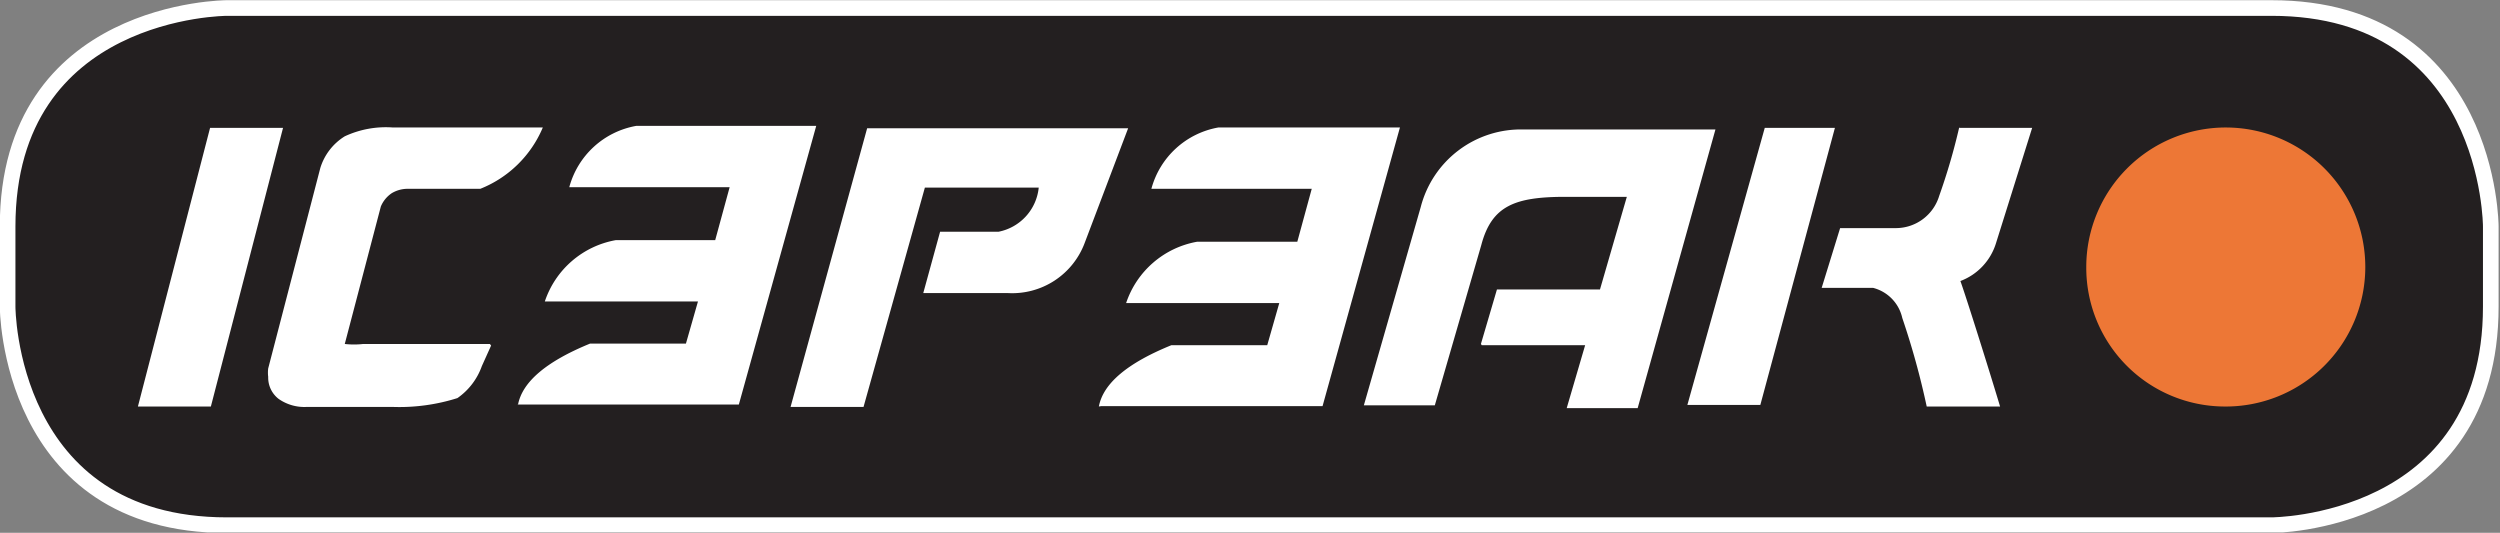
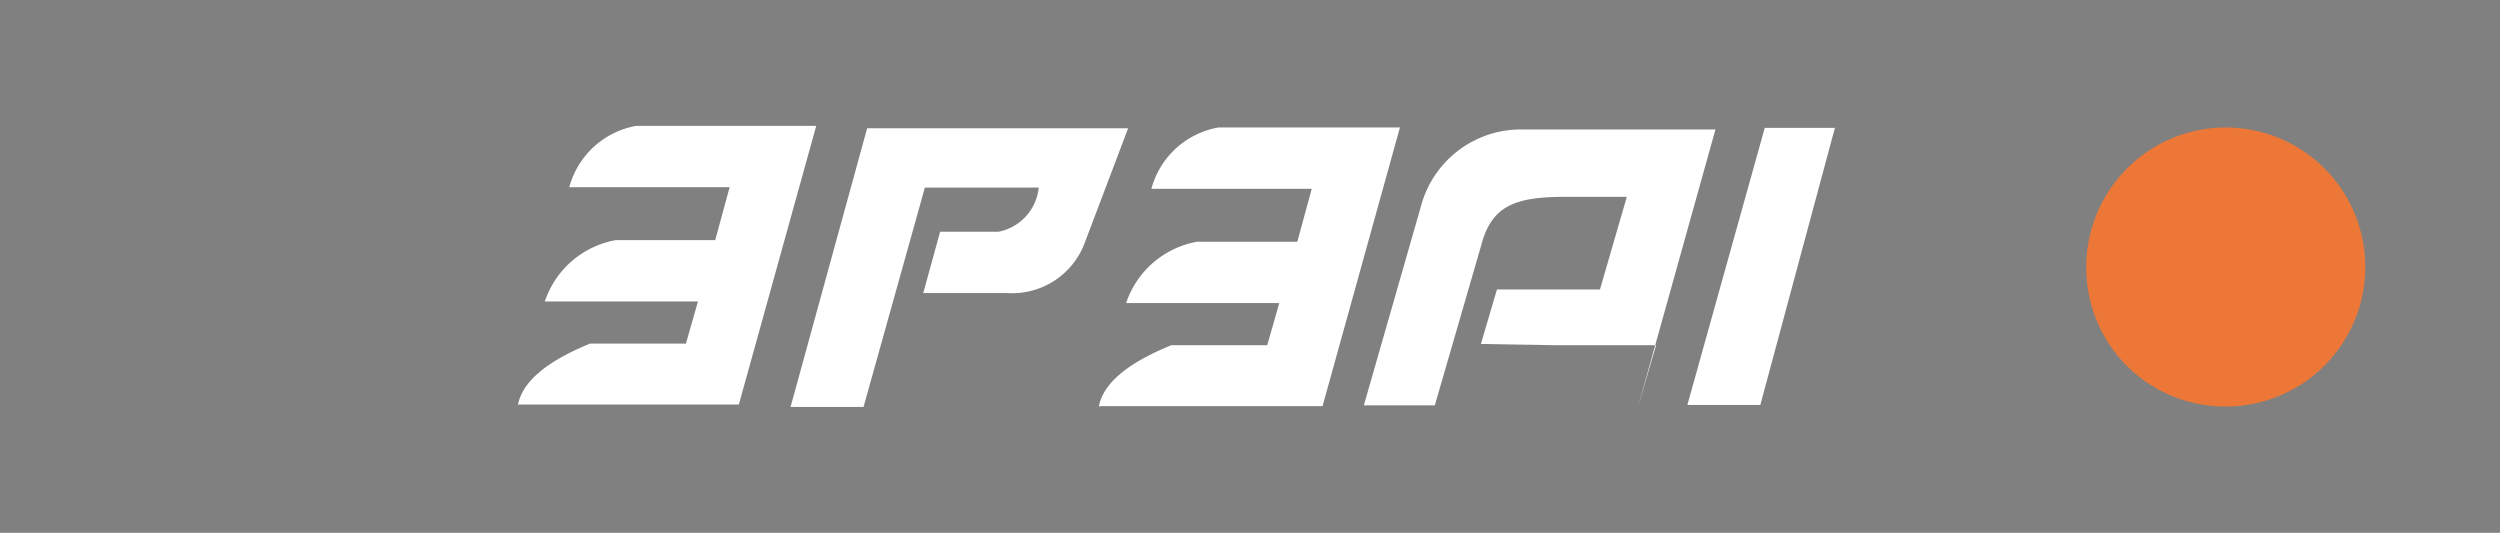
<svg xmlns="http://www.w3.org/2000/svg" id="Layer_1" data-name="Layer 1" viewBox="0 0 62.36 13.29">
  <rect x="0" y="0" width="62.36" height="13.29" fill="#808080" stroke="none" />
  <defs>
    <style>.cls-1,.cls-4{fill:none;}.cls-2{clip-path:url(#clip-path);}.cls-3{fill:#231f20;}.cls-4{stroke:#fff;stroke-miterlimit:10;stroke-width:0.39px;}.cls-5{fill:#fff;}.cls-6{fill:#ed7736;}</style>
    <clipPath id="clip-path" transform="translate(-568.64 -574.66)">
      <rect class="cls-1" x="568.64" y="574.66" width="62.36" height="13.28" />
    </clipPath>
  </defs>
  <title>icepeak</title>
  <g class="cls-2">
-     <path class="cls-3" d="M574.3,574.86s-5.47,0-5.47,5.45v2s0,5.45,5.47,5.45h51s5.47,0,5.47-5.45v-2s0-5.45-5.47-5.45h-51Z" transform="translate(-568.64 -574.66)" />
-     <path class="cls-4" d="M574.3,574.86s-5.47,0-5.47,5.45v2s0,5.45,5.47,5.45h51s5.47,0,5.47-5.45v-2s0-5.45-5.47-5.45h-51Z" transform="translate(-568.64 -574.66)" />
-   </g>
-   <polygon class="cls-5" points="7.06 3.19 5.26 10.14 3.44 10.14 5.24 3.19 7.06 3.19" />
+     </g>
  <g class="cls-2">
-     <path class="cls-5" d="M580.89,583.28l-0.23.51a1.64,1.64,0,0,1-.61.8,4.81,4.81,0,0,1-1.63.22H576.3a1.12,1.12,0,0,1-.71-0.2,0.67,0.67,0,0,1-.26-0.55,0.85,0.85,0,0,1,0-.21l1.3-5a1.42,1.42,0,0,1,.61-0.79,2.43,2.43,0,0,1,1.2-.22h3.74a2.82,2.82,0,0,1-1.56,1.53h-1.79a0.77,0.77,0,0,0-.42.11,0.75,0.75,0,0,0-.27.33l-0.9,3.43a2,2,0,0,0,.46,0h3.16Z" transform="translate(-568.64 -574.66)" />
    <path class="cls-5" d="M596.05,584.8q0.16-.86,1.81-1.53h2.39l0.3-1.05h-3.82a2.29,2.29,0,0,1,1.77-1.53H601l0.36-1.32h-4a2.11,2.11,0,0,1,1.67-1.53h4.53l-1.93,6.95h-5.52Z" transform="translate(-568.64 -574.66)" />
    <path class="cls-5" d="M591.71,579.34l-1.53,5.47h-1.82l1.91-6.95h6.51s-1.08,2.85-1.08,2.85a1.93,1.93,0,0,1-1.93,1.26h-2.1l0.42-1.53h1.46a1.25,1.25,0,0,0,1-1.1h-2.87Z" transform="translate(-568.64 -574.66)" />
-     <path class="cls-5" d="M605.58,583.24l0.4-1.36h2.57s0.64-2.21.67-2.31h-1.53c-1.26,0-1.84.22-2.1,1.2,0,0-1.16,4-1.16,4h-1.77l1.42-4.95a2.58,2.58,0,0,1,2.57-1.93h4.78l-1.94,6.95h-1.77l0.46-1.57h-2.58Z" transform="translate(-568.64 -574.66)" />
+     <path class="cls-5" d="M605.58,583.24l0.4-1.36h2.57s0.64-2.21.67-2.31h-1.53c-1.26,0-1.84.22-2.1,1.2,0,0-1.16,4-1.16,4h-1.77l1.42-4.95a2.58,2.58,0,0,1,2.57-1.93h4.78l-1.94,6.95l0.46-1.57h-2.58Z" transform="translate(-568.64 -574.66)" />
  </g>
  <polygon class="cls-5" points="44.02 3.19 45.77 3.19 43.91 10.1 42.09 10.1 44.02 3.19" />
  <g class="cls-2">
-     <path class="cls-5" d="M617.52,577.85h1.81l-0.9,2.87a1.47,1.47,0,0,1-.89.95s0.07,0.18.43,1.32,0.56,1.81.56,1.81H616.7a19.64,19.64,0,0,0-.61-2.21,1,1,0,0,0-.73-0.75h-1.28l0.46-1.49h1.4a1.13,1.13,0,0,0,1.07-.8,15.39,15.39,0,0,0,.5-1.71" transform="translate(-568.64 -574.66)" />
    <path class="cls-6" d="M624.12,584.8a3.48,3.48,0,1,0-3.44-3.47,3.46,3.46,0,0,0,3.44,3.47" transform="translate(-568.64 -574.66)" />
    <path class="cls-5" d="M581.56,584.76q0.16-.86,1.8-1.53h2.39l0.3-1.05h-3.82a2.29,2.29,0,0,1,1.77-1.53h2.48l0.36-1.32h-4a2.11,2.11,0,0,1,1.67-1.53H589l-1.93,6.95h-5.52Z" transform="translate(-568.64 -574.66)" />
  </g>
</svg>